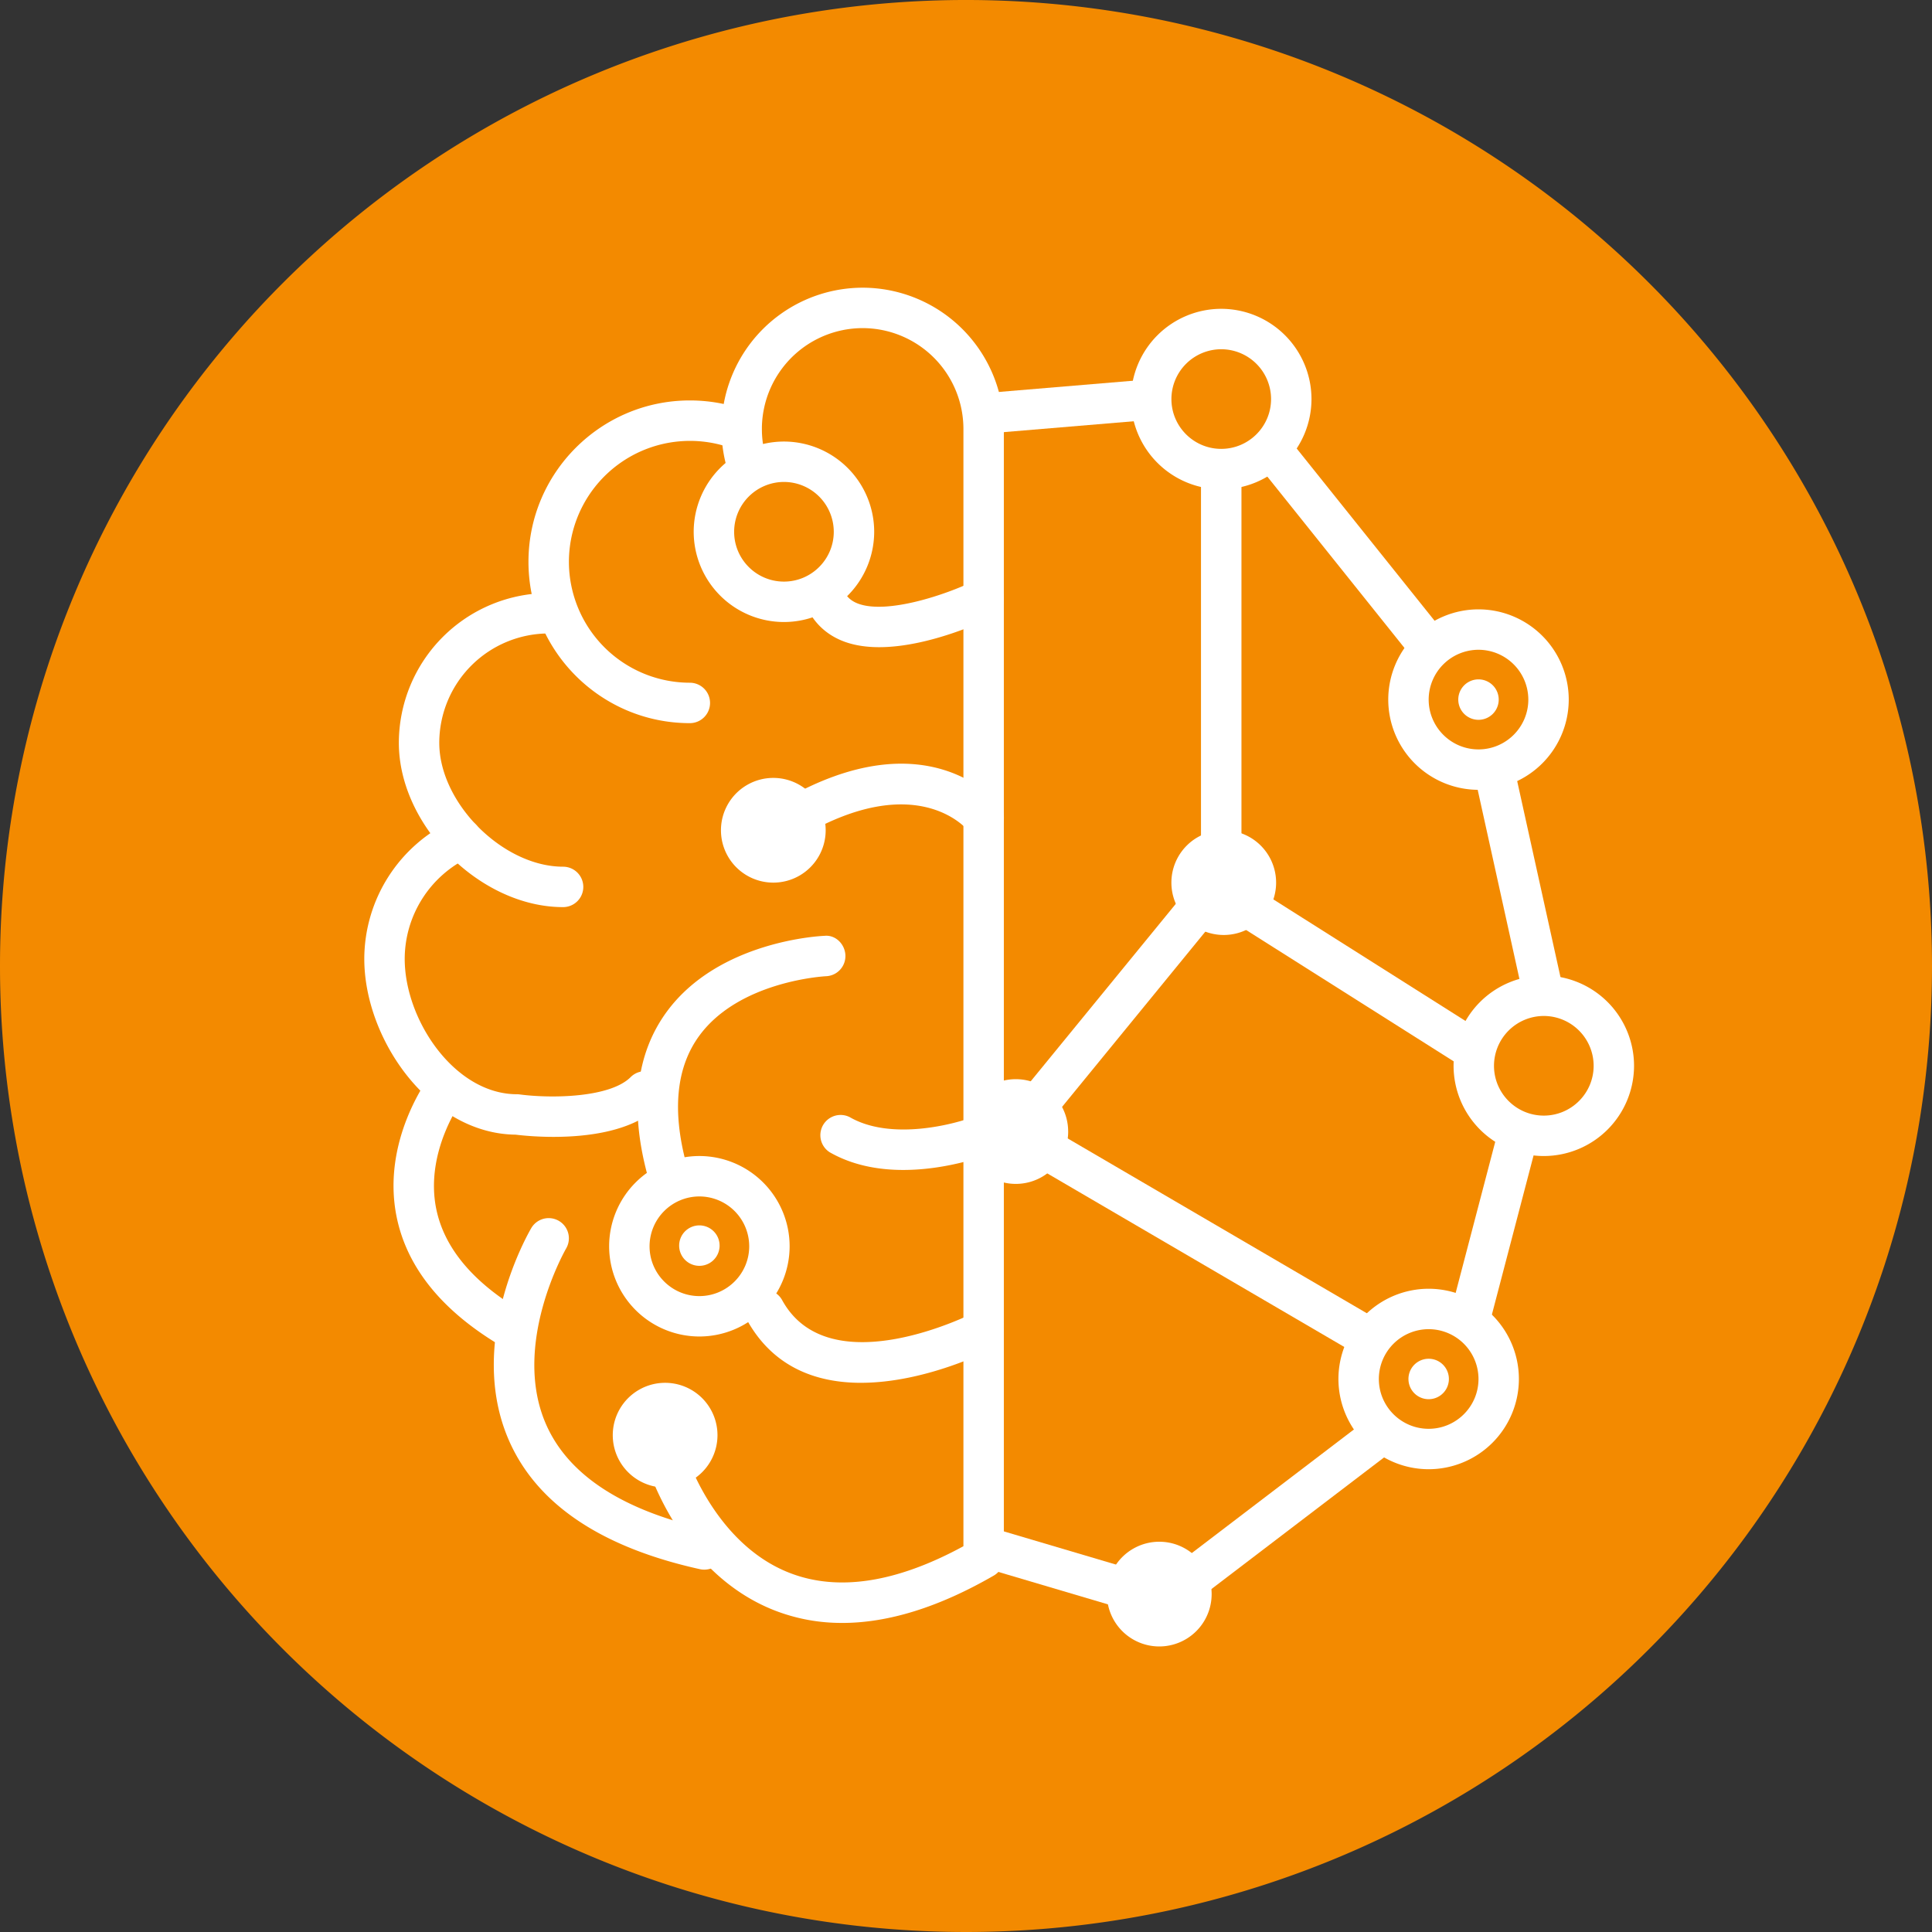
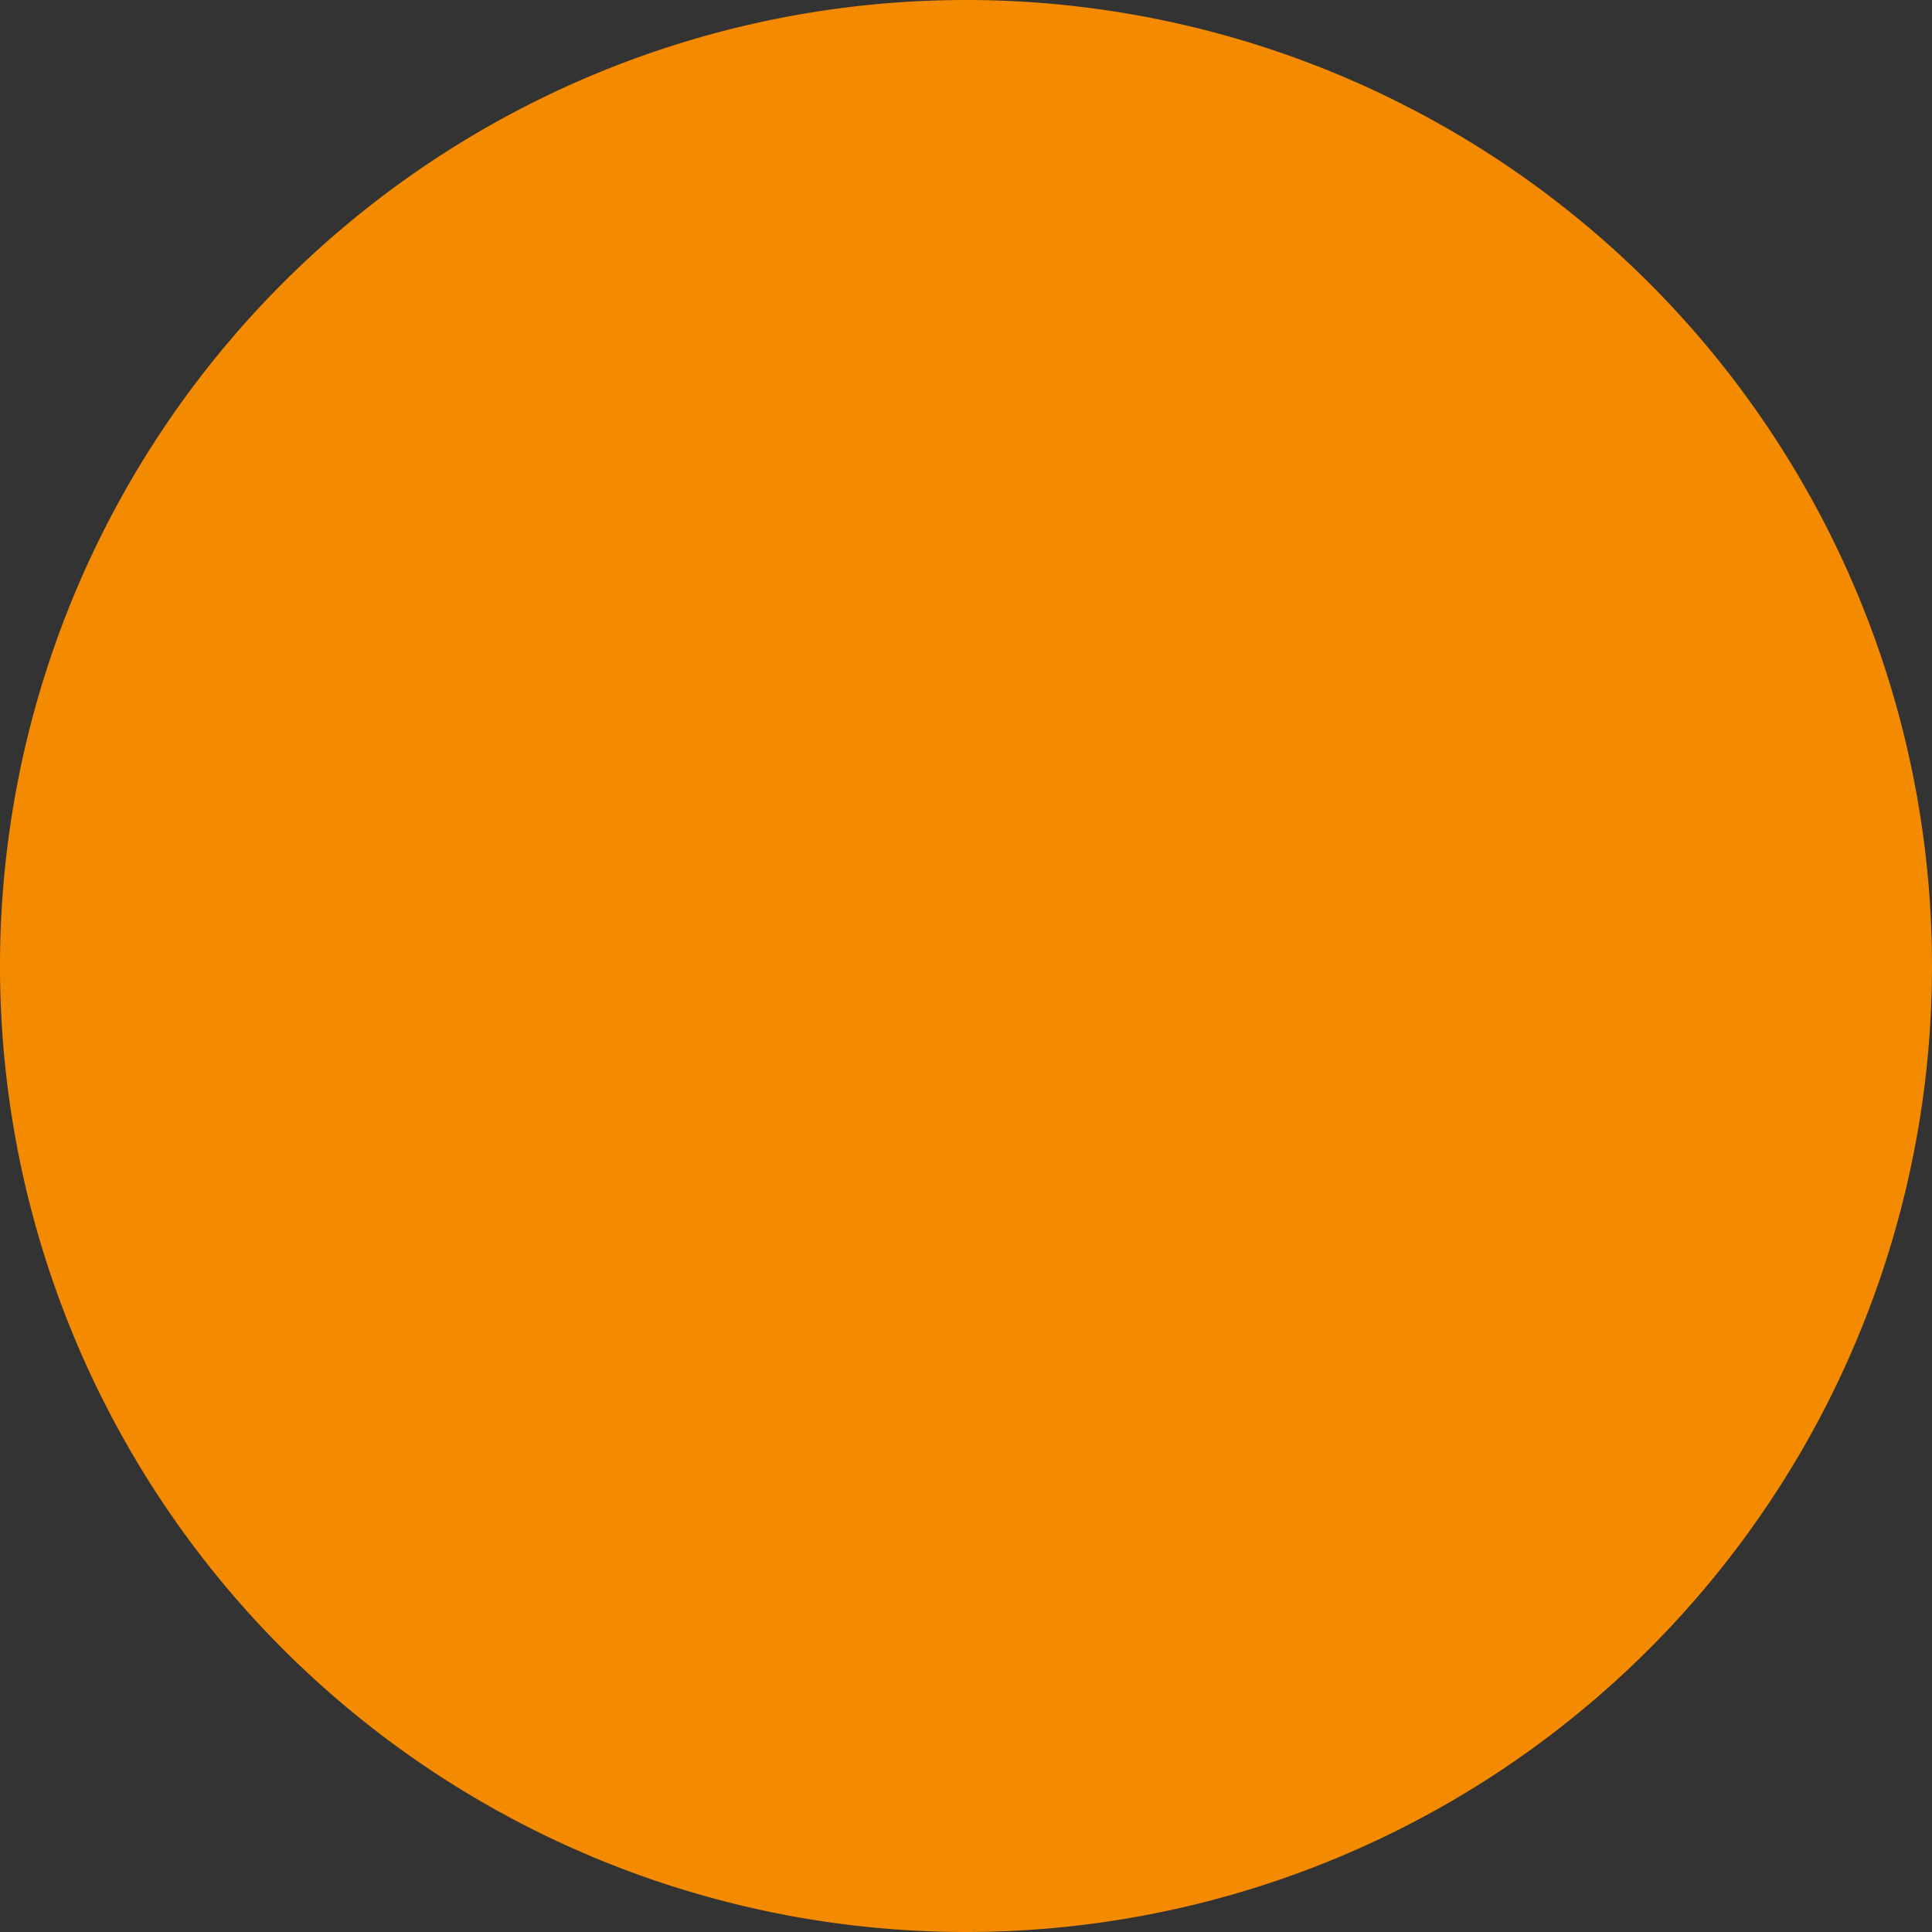
<svg xmlns="http://www.w3.org/2000/svg" width="90" height="90" viewBox="6582 2239.95 90 90">
  <rect x="6582" y="2239.95" width="90" height="90" fill="#333333" stroke="none" />
  <g data-name="CompositeLayer">
    <path d="M6582 2284.9a45 45 0 1 1 0 .1z" fill="#f38a00" fill-rule="evenodd" data-name="Ellipse 20" />
    <g data-name="Group 79">
      <g data-name="Group 78" transform="translate(6598.97 2253.352)" clip-path="url(&quot;#a&quot;)">
        <path d="M22.26 62.2a8.562 8.562 0 0 1-3.173-.593c-4.338-1.716-5.835-6.515-5.897-6.718a.941.941 0 0 1 1.802-.546c.013.04 1.31 4.146 4.8 5.518 2.254.888 4.984.472 8.118-1.234V6.577a4.7 4.7 0 0 0-4.694-4.694A4.7 4.7 0 0 0 18.71 7.9a.942.942 0 1 1-1.807.528A6.584 6.584 0 0 1 23.216 0a6.585 6.585 0 0 1 6.577 6.577V59.18c0 .336-.179.647-.47.815-2.545 1.47-4.908 2.206-7.062 2.206" fill="#fff" fill-rule="evenodd" data-name="Path 132" />
        <path d="M15.165 20.285c-4.145 0-7.517-3.372-7.517-7.517 0-4.144 3.372-7.516 7.517-7.516.943 0 1.862.173 2.734.512a.941.941 0 1 1-.685 1.755 5.64 5.64 0 0 0-7.682 5.249 5.64 5.64 0 0 0 5.633 5.634.94.94 0 1 1 0 1.883" fill="#fff" fill-rule="evenodd" data-name="Path 133" />
        <path d="M9.26 28.855c-3.86 0-7.65-3.79-7.65-7.651a6.988 6.988 0 0 1 6.98-6.98.942.942 0 1 1 0 1.883 5.103 5.103 0 0 0-5.097 5.097c0 2.803 2.965 5.768 5.768 5.768a.94.94 0 1 1 0 1.883" fill="#fff" fill-rule="evenodd" data-name="Path 134" />
        <path d="M8.817 39.558c-.845 0-1.516-.072-1.767-.103C3.075 39.41 0 35.034 0 31.267a7.14 7.14 0 0 1 4.128-6.458.94.94 0 1 1 .79 1.708 5.252 5.252 0 0 0-3.035 4.75c0 2.856 2.333 6.305 5.23 6.305.042 0 .084.003.125.009 1.492.197 4.213.152 5.17-.807a.94.94 0 1 1 1.33 1.332c-1.205 1.206-3.36 1.452-4.921 1.452" fill="#fff" fill-rule="evenodd" data-name="Path 135" />
        <path d="M7.007 49.52a.94.94 0 0 1-.47-.127c-2.857-1.65-4.551-3.712-5.035-6.13-.707-3.538 1.487-6.46 1.58-6.583a.943.943 0 0 1 1.499 1.142c-.032.04-1.775 2.403-1.23 5.087.378 1.858 1.766 3.491 4.127 4.853a.942.942 0 0 1-.471 1.757" fill="#fff" fill-rule="evenodd" data-name="Path 136" />
        <path d="M15.837 59.718a.962.962 0 0 1-.204-.022c-4.613-1.02-7.607-3.043-8.9-6.01-2.004-4.604.92-9.666 1.046-9.879a.94.94 0 0 1 1.622.953c-.025.044-2.563 4.466-.936 8.184 1.04 2.378 3.588 4.032 7.574 4.913a.941.941 0 0 1-.202 1.861" fill="#fff" fill-rule="evenodd" data-name="Path 137" />
        <path d="M14.091 42.005a.941.941 0 0 1-.908-.698c-.827-3.087-.519-5.64.914-7.588 2.421-3.29 7.137-3.518 7.337-3.526.513-.057.956.382.978.902a.94.94 0 0 1-.9.979c-.04.002-4.027.208-5.904 2.77-1.073 1.462-1.277 3.473-.607 5.976a.94.94 0 0 1-.91 1.185" fill="#fff" fill-rule="evenodd" data-name="Path 138" />
        <path d="M19.997 25.634a.941.941 0 0 1-.472-1.757c6.726-3.884 9.935.065 10.068.235a.941.941 0 0 1-1.477 1.168c-.108-.13-2.412-2.796-7.65.228a.94.94 0 0 1-.47.126" fill="#fff" fill-rule="evenodd" data-name="Path 139" />
        <path d="M23.139 51.015c-2.02 0-4.064-.68-5.308-2.92a.941.941 0 1 1 1.645-.913c2.215 3.985 8.876.596 8.943.56a.942.942 0 0 1 .866 1.672c-.203.105-3.15 1.6-6.146 1.6" fill="#fff" fill-rule="evenodd" data-name="Path 140" />
        <path d="M23.986 16.746c-.56 0-1.104-.072-1.596-.248-.815-.293-1.428-.85-1.775-1.614a.942.942 0 0 1 1.714-.78c.137.302.36.5.695.621 1.343.483 4.034-.403 5.415-1.077a.941.941 0 1 1 .826 1.693c-.351.171-2.958 1.405-5.279 1.405" fill="#fff" fill-rule="evenodd" data-name="Path 141" />
        <path d="M25.109 41.099c-1.136 0-2.354-.206-3.437-.83a.943.943 0 0 1 .941-1.631c1.933 1.116 4.906.336 5.888-.058a.942.942 0 0 1 .702 1.747c-.117.047-1.961.772-4.094.772" fill="#fff" fill-rule="evenodd" data-name="Path 142" />
        <path d="M39.919 9.391a4.208 4.208 0 0 1-4.204-4.203A4.208 4.208 0 0 1 39.92.984a4.208 4.208 0 0 1 4.204 4.204 4.208 4.208 0 0 1-4.204 4.203m0-6.524a2.324 2.324 0 0 0-2.321 2.321c0 1.28 1.041 2.32 2.32 2.32 1.28 0 2.322-1.04 2.322-2.32a2.324 2.324 0 0 0-2.321-2.321" fill="#fff" fill-rule="evenodd" data-name="Path 143" />
        <path d="M19.55 15.574a4.208 4.208 0 0 1-4.205-4.203 4.208 4.208 0 0 1 4.204-4.204 4.208 4.208 0 0 1 4.204 4.204 4.208 4.208 0 0 1-4.204 4.203m0-6.525a2.324 2.324 0 0 0-2.32 2.322c0 1.28 1.04 2.32 2.32 2.32 1.28 0 2.321-1.04 2.321-2.32a2.324 2.324 0 0 0-2.32-2.322" fill="#fff" fill-rule="evenodd" data-name="Path 144" />
        <path d="M15.61 48.857a4.208 4.208 0 0 1-4.204-4.202 4.209 4.209 0 0 1 4.204-4.205 4.209 4.209 0 0 1 4.204 4.205 4.208 4.208 0 0 1-4.204 4.202m0-6.524a2.324 2.324 0 0 0-2.321 2.322c0 1.28 1.041 2.32 2.32 2.32 1.28 0 2.322-1.04 2.322-2.32a2.324 2.324 0 0 0-2.321-2.322" fill="#fff" fill-rule="evenodd" data-name="Path 145" />
        <path d="M51.904 23.391a4.208 4.208 0 0 1-4.204-4.203 4.208 4.208 0 0 1 4.204-4.204 4.208 4.208 0 0 1 4.204 4.204 4.208 4.208 0 0 1-4.204 4.203m0-6.524a2.324 2.324 0 0 0-2.321 2.32c0 1.28 1.041 2.321 2.32 2.321 1.28 0 2.322-1.04 2.322-2.32a2.324 2.324 0 0 0-2.321-2.321" fill="#fff" fill-rule="evenodd" data-name="Path 146" />
        <path d="M54.947 40.45a4.208 4.208 0 0 1-4.204-4.203 4.208 4.208 0 0 1 4.204-4.204 4.208 4.208 0 0 1 4.203 4.204 4.208 4.208 0 0 1-4.203 4.203m0-6.524a2.324 2.324 0 0 0-2.321 2.321c0 1.28 1.041 2.32 2.32 2.32 1.28 0 2.322-1.04 2.322-2.32a2.324 2.324 0 0 0-2.321-2.321" fill="#fff" fill-rule="evenodd" data-name="Path 147" />
        <path d="M49.583 55.04a4.208 4.208 0 0 1-4.204-4.203 4.208 4.208 0 0 1 4.204-4.204 4.208 4.208 0 0 1 4.203 4.204 4.208 4.208 0 0 1-4.203 4.203m0-6.524a2.324 2.324 0 0 0-2.321 2.321c0 1.28 1.04 2.32 2.32 2.32 1.28 0 2.322-1.04 2.322-2.32a2.324 2.324 0 0 0-2.321-2.321" fill="#fff" fill-rule="evenodd" data-name="Path 148" />
        <path d="M29.314 6.767 29.16 4.89l7.648-.64.154 1.878-7.648.64Z" fill="#fff" fill-rule="evenodd" data-name="Path 149" />
        <path d="m41.504 8.097 1.472-1.179 7.343 9.173-1.473 1.179-7.342-9.173z" fill="#fff" fill-rule="evenodd" data-name="Rectangle 27" />
        <path d="m51.704 22.654 1.84-.406 2.325 10.528-1.842.406-2.323-10.528z" fill="#fff" fill-rule="evenodd" data-name="Rectangle 28" />
        <path d="m50.627 47.64 2.245-8.57 1.827.478-2.245 8.57-1.827-.478z" fill="#fff" fill-rule="evenodd" data-name="Rectangle 29" />
        <path d="m51.033 36.22-11.5-7.277 1.009-1.59 11.5 7.276-1.009 1.591Z" fill="#fff" fill-rule="evenodd" data-name="Path 150" />
        <path d="M38.977 8.196h1.885v18.453h-1.885V8.196z" fill="#fff" fill-rule="evenodd" data-name="Rectangle 30" />
-         <path d="m38.17 61.607-1.141-1.503 10.101-7.7 1.141 1.503-10.1 7.7Z" fill="#fff" fill-rule="evenodd" data-name="Path 151" />
        <path d="m36.071 61.758-7.103-2.102.537-1.805 7.104 2.103-.538 1.804Z" fill="#fff" fill-rule="evenodd" data-name="Path 152" />
        <path d="M42.476 27.714a2.439 2.439 0 1 1-4.878 0 2.439 2.439 0 0 1 4.878 0" fill="#fff" fill-rule="evenodd" data-name="Path 153" />
        <path d="M21.493 25.275a2.439 2.439 0 1 1-4.878 0 2.439 2.439 0 0 1 4.878 0" fill="#fff" fill-rule="evenodd" data-name="Path 154" />
        <path d="M16.453 53.454a2.439 2.439 0 1 1-4.878 0 2.439 2.439 0 0 1 4.878 0" fill="#fff" fill-rule="evenodd" data-name="Path 155" />
        <path d="M32.79 39.309a2.439 2.439 0 1 1-4.879 0 2.439 2.439 0 0 1 4.878 0" fill="#fff" fill-rule="evenodd" data-name="Path 156" />
        <path d="M39.473 60.857a2.439 2.439 0 1 1-4.878 0 2.439 2.439 0 0 1 4.878 0" fill="#fff" fill-rule="evenodd" data-name="Path 157" />
        <path d="M46.213 49.672 28.92 39.567l9.825-12.016 1.458 1.194-8.426 10.307 15.386 8.992-.95 1.628Z" fill="#fff" fill-rule="evenodd" data-name="Path 158" />
-         <path d="M14.668 44.654a.942.942 0 1 1 1.883 0 .942.942 0 0 1-1.883 0" fill="#fff" fill-rule="evenodd" data-name="Path 159" />
        <path d="M50.962 19.188a.942.942 0 1 1 1.884 0 .942.942 0 0 1-1.884 0" fill="#fff" fill-rule="evenodd" data-name="Path 160" />
        <path d="M48.641 50.836a.942.942 0 1 1 1.884 0 .942.942 0 0 1-1.884 0" fill="#fff" fill-rule="evenodd" data-name="Path 161" />
      </g>
    </g>
  </g>
  <defs>
    <clipPath id="a">
-       <path d="M0 0h59.15v63.296H0V0z" data-name="Rectangle 31" />
-     </clipPath>
+       </clipPath>
  </defs>
</svg>